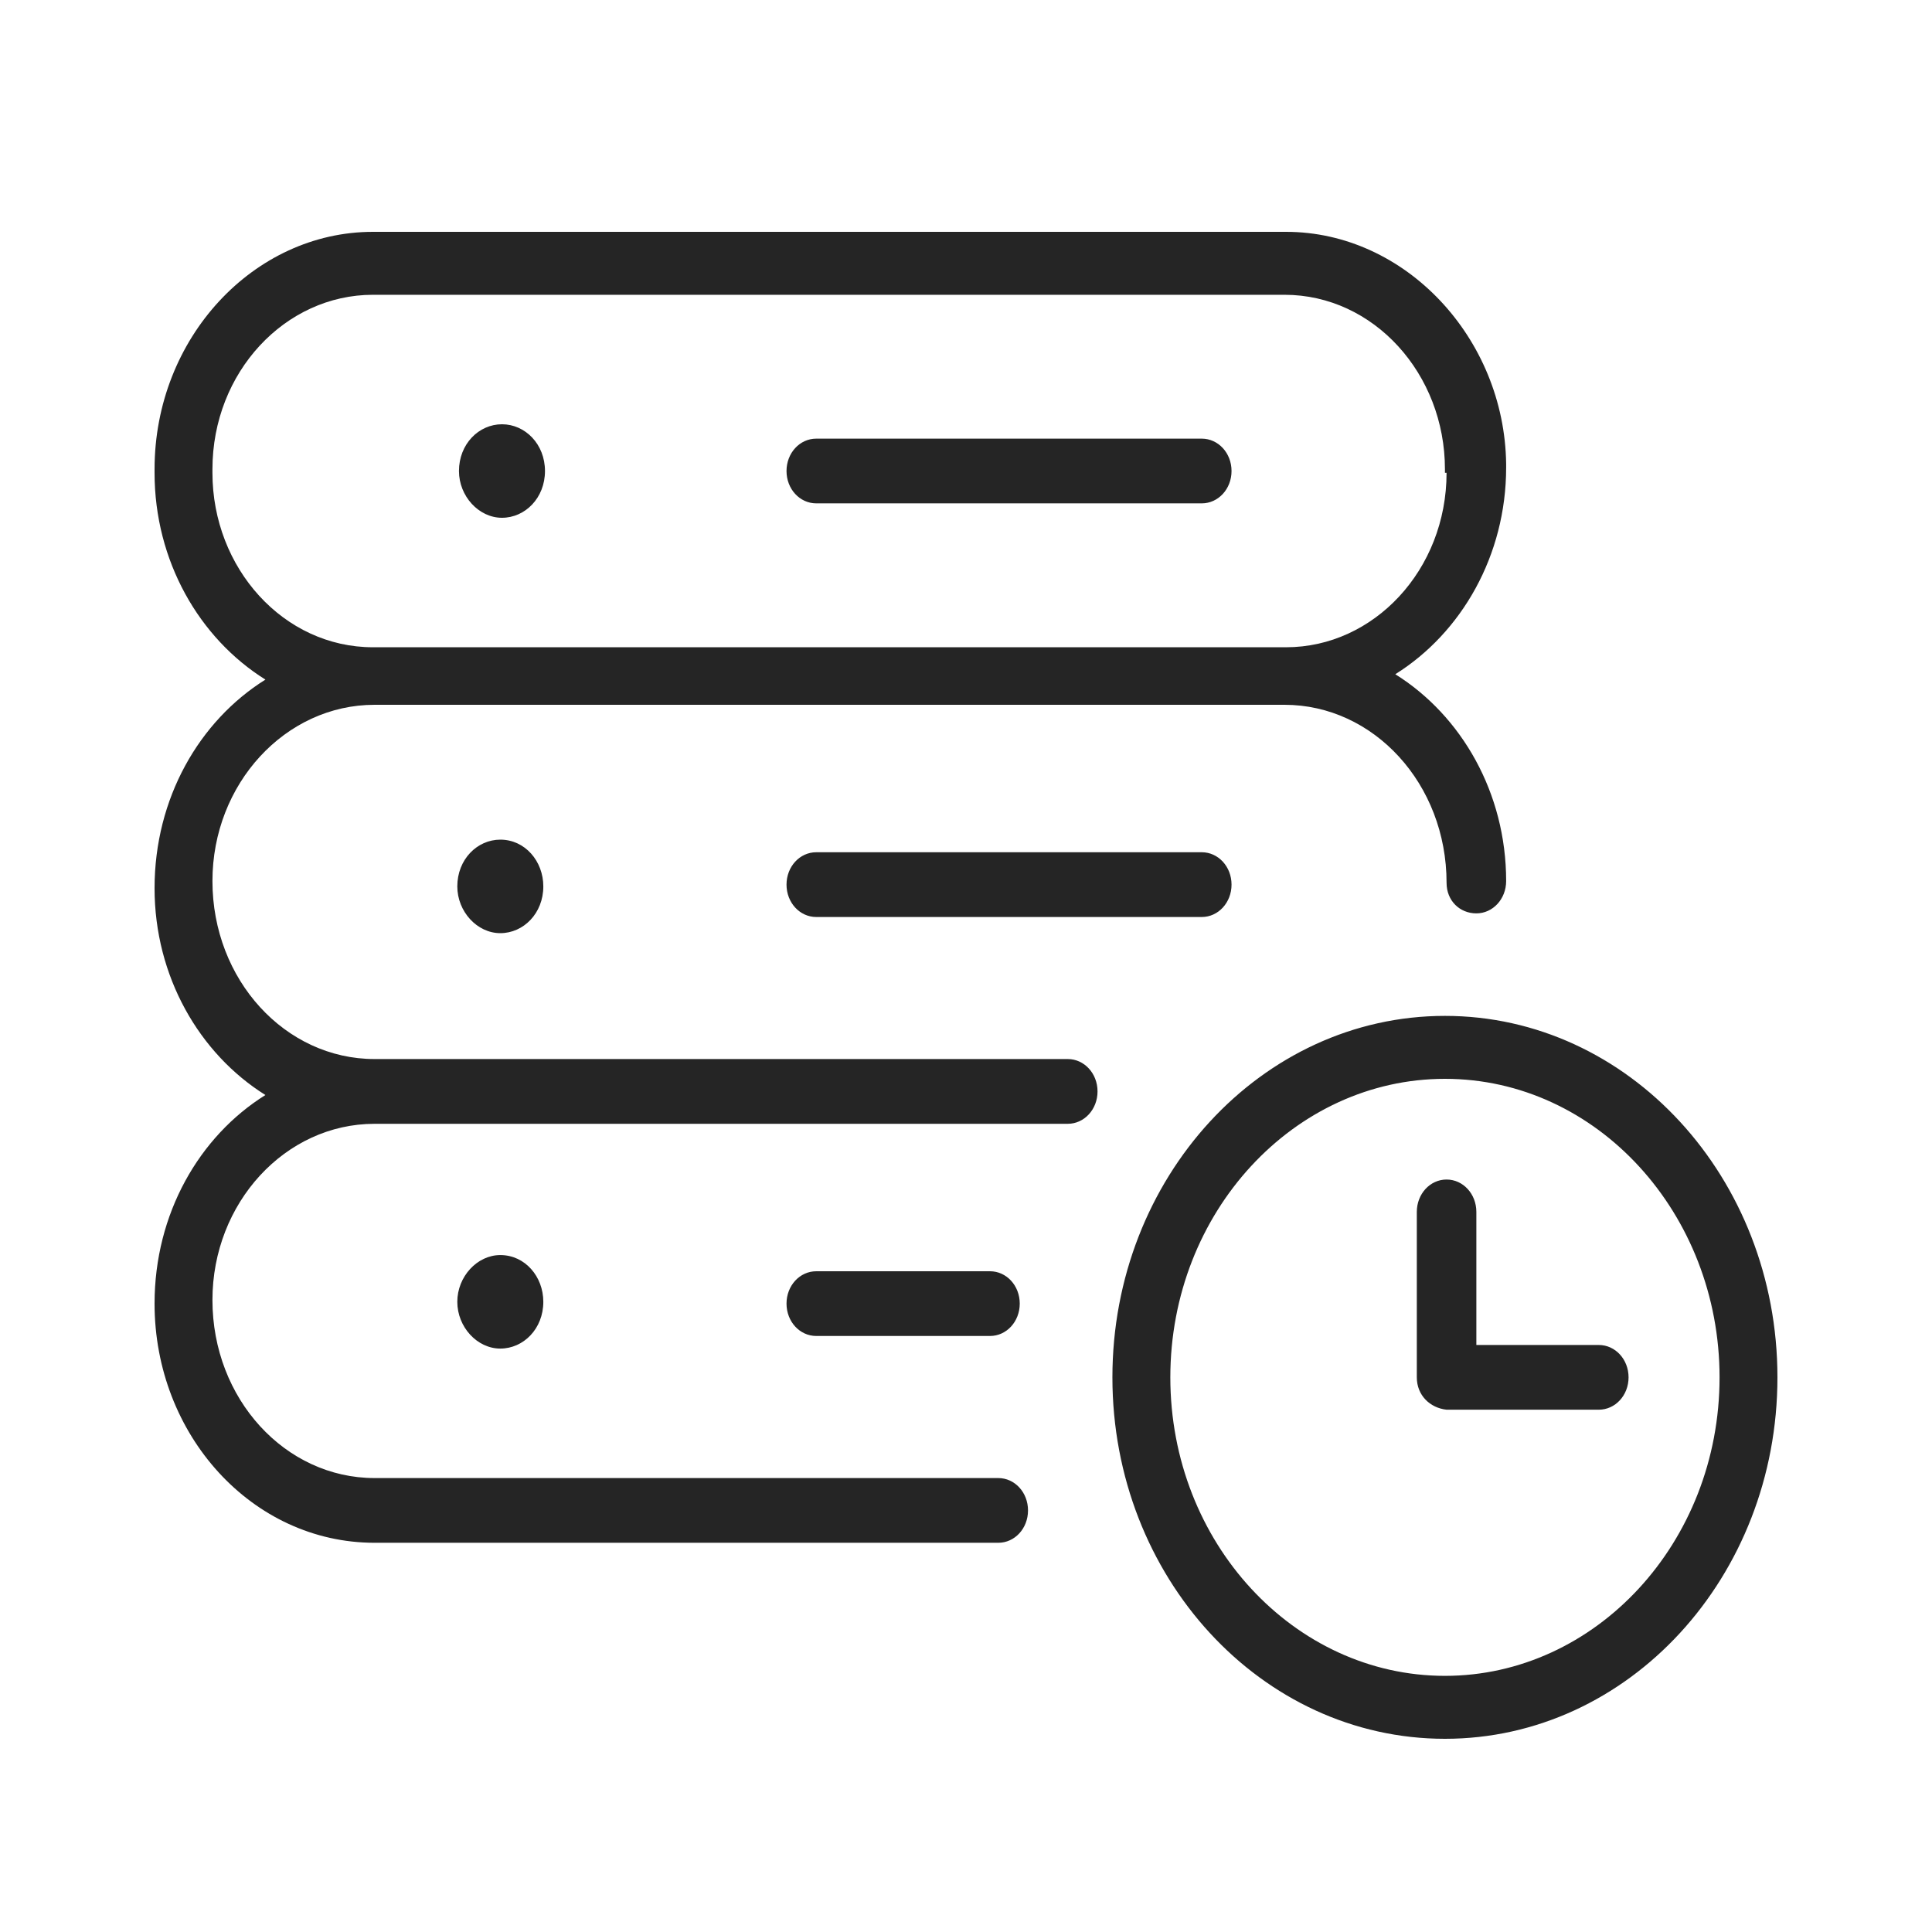
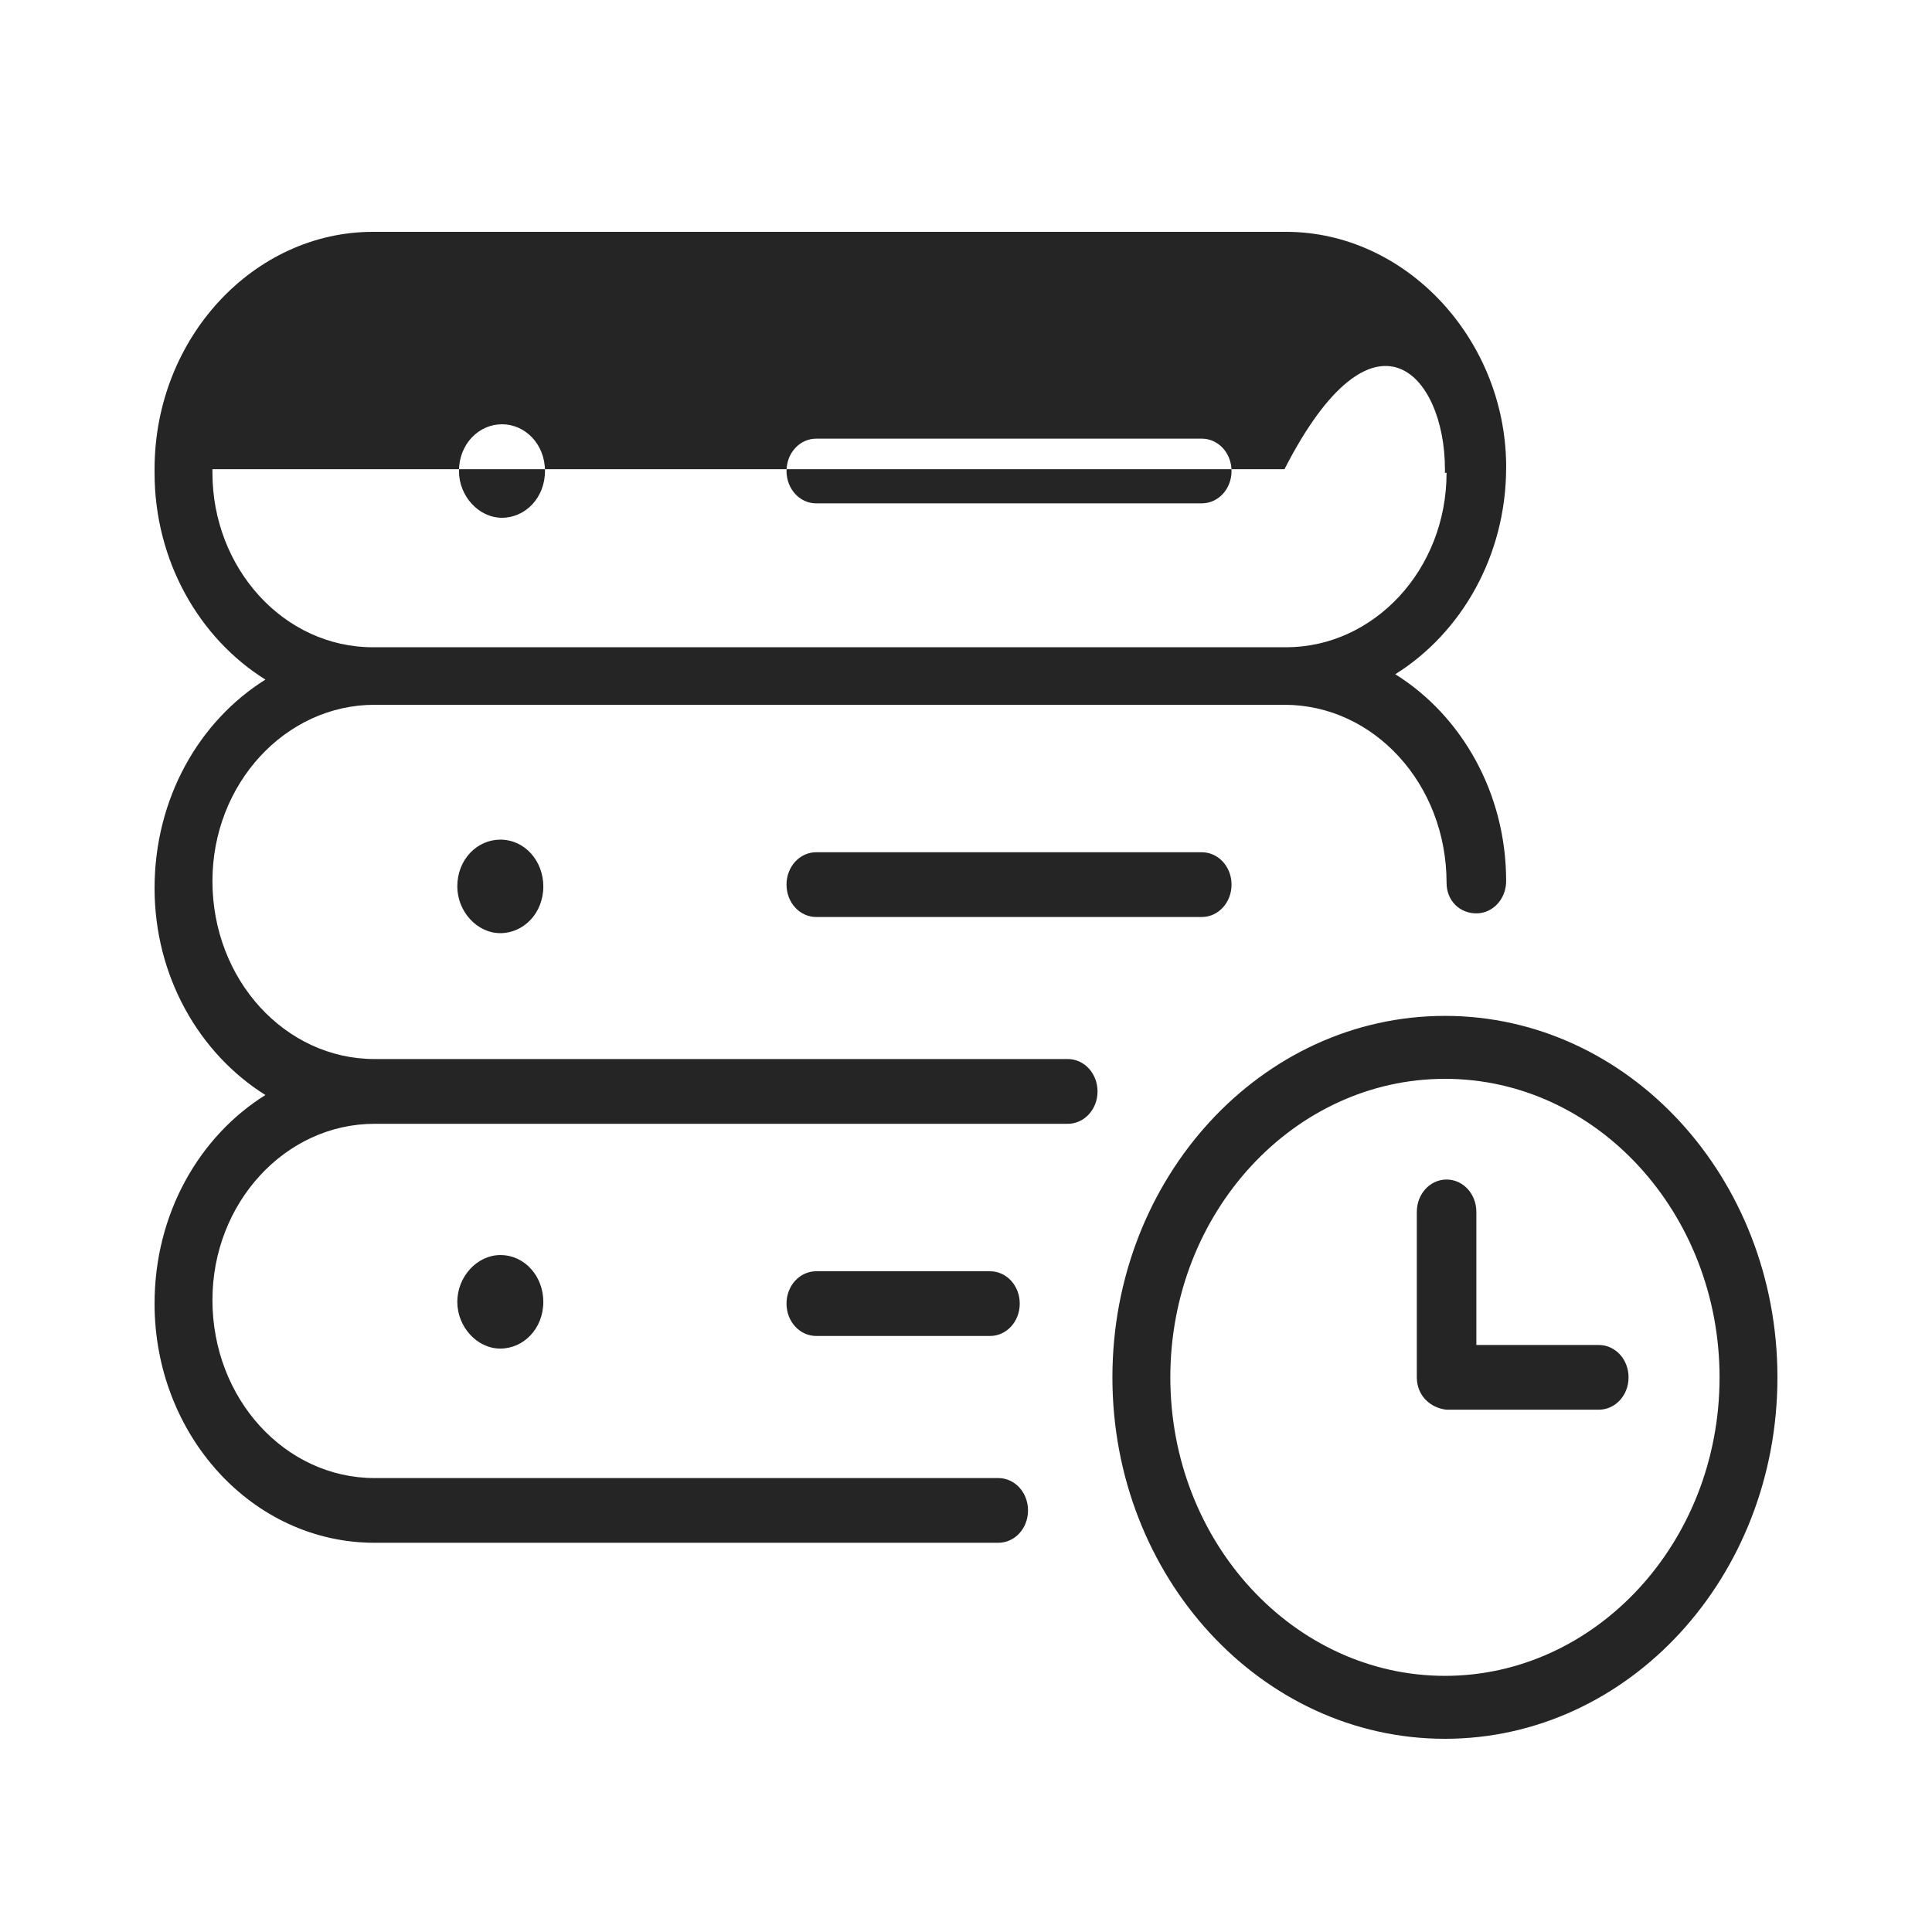
<svg xmlns="http://www.w3.org/2000/svg" width="50" height="50" viewBox="0 0 50 50" fill="none">
-   <path d="M33.284 6H9.651C6.569 6 4 8.746 4 12.143V12.236C4 14.517 5.156 16.518 6.869 17.588C5.156 18.659 4 20.66 4 22.987C4 25.267 5.156 27.268 6.869 28.339C5.156 29.409 4 31.41 4 33.737C4 37.135 6.526 39.927 9.694 39.927H25.835C26.263 39.927 26.605 39.555 26.605 39.09C26.605 38.624 26.263 38.252 25.835 38.252H9.694C7.382 38.252 5.498 36.204 5.498 33.644C5.498 31.131 7.382 29.084 9.694 29.084H27.633C28.061 29.084 28.404 28.711 28.404 28.246C28.404 27.78 28.061 27.408 27.633 27.408H9.694C7.382 27.408 5.498 25.36 5.498 22.801C5.498 20.288 7.382 18.24 9.694 18.24H33.242C35.553 18.24 37.437 20.288 37.437 22.847C37.437 23.313 37.78 23.638 38.208 23.638C38.636 23.638 38.979 23.266 38.979 22.801C38.979 20.52 37.823 18.519 36.11 17.449C37.823 16.378 38.979 14.377 38.979 12.097V12.004C38.936 8.746 36.367 6 33.284 6ZM37.437 12.236C37.437 14.749 35.553 16.751 33.284 16.751H33.242H9.694H9.651C7.339 16.751 5.498 14.703 5.498 12.236V12.143C5.498 9.63 7.382 7.629 9.651 7.629H33.242C35.553 7.629 37.395 9.677 37.395 12.143V12.236H37.437ZM31.872 12.19C31.872 12.655 31.529 13.027 31.101 13.027H21.125C20.697 13.027 20.355 12.655 20.355 12.19C20.355 11.724 20.697 11.352 21.125 11.352H31.101C31.529 11.352 31.872 11.724 31.872 12.19ZM14.104 12.19C14.104 12.888 13.59 13.4 12.991 13.4C12.391 13.4 11.878 12.841 11.878 12.19C11.878 11.492 12.391 10.98 12.991 10.98C13.59 10.98 14.104 11.492 14.104 12.19ZM31.101 23.732H21.125C20.697 23.732 20.355 23.359 20.355 22.894C20.355 22.428 20.697 22.056 21.125 22.056H31.101C31.529 22.056 31.872 22.428 31.872 22.894C31.872 23.359 31.529 23.732 31.101 23.732ZM12.948 21.73C13.59 21.73 14.061 22.289 14.061 22.94C14.061 23.638 13.547 24.15 12.948 24.15C12.349 24.15 11.835 23.592 11.835 22.94C11.835 22.242 12.349 21.73 12.948 21.73ZM25.621 32.9C26.049 32.9 26.391 33.272 26.391 33.737C26.391 34.203 26.049 34.575 25.621 34.575H21.125C20.697 34.575 20.355 34.203 20.355 33.737C20.355 33.272 20.697 32.9 21.125 32.9H25.621ZM12.948 32.481C13.59 32.481 14.061 33.039 14.061 33.691C14.061 34.389 13.547 34.901 12.948 34.901C12.349 34.901 11.835 34.343 11.835 33.691C11.835 33.039 12.349 32.481 12.948 32.481ZM37.395 45C42.147 45 46 40.812 46 35.646C46 30.48 42.147 26.291 37.395 26.291C32.642 26.291 28.789 30.48 28.789 35.646C28.789 40.812 32.642 45 37.395 45ZM37.395 27.92C41.333 27.92 44.502 31.41 44.502 35.646C44.502 39.927 41.291 43.371 37.395 43.371C33.498 43.371 30.288 39.927 30.288 35.646C30.288 31.364 33.498 27.92 37.395 27.92ZM36.667 35.646V31.364C36.667 30.899 37.009 30.526 37.437 30.526C37.865 30.526 38.208 30.899 38.208 31.364V34.808H41.376C41.804 34.808 42.147 35.18 42.147 35.646C42.147 36.111 41.804 36.483 41.376 36.483H37.437C37.009 36.437 36.667 36.111 36.667 35.646Z" fill="#252525" />
+   <path d="M33.284 6H9.651C6.569 6 4 8.746 4 12.143V12.236C4 14.517 5.156 16.518 6.869 17.588C5.156 18.659 4 20.66 4 22.987C4 25.267 5.156 27.268 6.869 28.339C5.156 29.409 4 31.41 4 33.737C4 37.135 6.526 39.927 9.694 39.927H25.835C26.263 39.927 26.605 39.555 26.605 39.09C26.605 38.624 26.263 38.252 25.835 38.252H9.694C7.382 38.252 5.498 36.204 5.498 33.644C5.498 31.131 7.382 29.084 9.694 29.084H27.633C28.061 29.084 28.404 28.711 28.404 28.246C28.404 27.78 28.061 27.408 27.633 27.408H9.694C7.382 27.408 5.498 25.36 5.498 22.801C5.498 20.288 7.382 18.24 9.694 18.24H33.242C35.553 18.24 37.437 20.288 37.437 22.847C37.437 23.313 37.78 23.638 38.208 23.638C38.636 23.638 38.979 23.266 38.979 22.801C38.979 20.52 37.823 18.519 36.11 17.449C37.823 16.378 38.979 14.377 38.979 12.097V12.004C38.936 8.746 36.367 6 33.284 6ZM37.437 12.236C37.437 14.749 35.553 16.751 33.284 16.751H33.242H9.694H9.651C7.339 16.751 5.498 14.703 5.498 12.236V12.143H33.242C35.553 7.629 37.395 9.677 37.395 12.143V12.236H37.437ZM31.872 12.19C31.872 12.655 31.529 13.027 31.101 13.027H21.125C20.697 13.027 20.355 12.655 20.355 12.19C20.355 11.724 20.697 11.352 21.125 11.352H31.101C31.529 11.352 31.872 11.724 31.872 12.19ZM14.104 12.19C14.104 12.888 13.59 13.4 12.991 13.4C12.391 13.4 11.878 12.841 11.878 12.19C11.878 11.492 12.391 10.98 12.991 10.98C13.59 10.98 14.104 11.492 14.104 12.19ZM31.101 23.732H21.125C20.697 23.732 20.355 23.359 20.355 22.894C20.355 22.428 20.697 22.056 21.125 22.056H31.101C31.529 22.056 31.872 22.428 31.872 22.894C31.872 23.359 31.529 23.732 31.101 23.732ZM12.948 21.73C13.59 21.73 14.061 22.289 14.061 22.94C14.061 23.638 13.547 24.15 12.948 24.15C12.349 24.15 11.835 23.592 11.835 22.94C11.835 22.242 12.349 21.73 12.948 21.73ZM25.621 32.9C26.049 32.9 26.391 33.272 26.391 33.737C26.391 34.203 26.049 34.575 25.621 34.575H21.125C20.697 34.575 20.355 34.203 20.355 33.737C20.355 33.272 20.697 32.9 21.125 32.9H25.621ZM12.948 32.481C13.59 32.481 14.061 33.039 14.061 33.691C14.061 34.389 13.547 34.901 12.948 34.901C12.349 34.901 11.835 34.343 11.835 33.691C11.835 33.039 12.349 32.481 12.948 32.481ZM37.395 45C42.147 45 46 40.812 46 35.646C46 30.48 42.147 26.291 37.395 26.291C32.642 26.291 28.789 30.48 28.789 35.646C28.789 40.812 32.642 45 37.395 45ZM37.395 27.92C41.333 27.92 44.502 31.41 44.502 35.646C44.502 39.927 41.291 43.371 37.395 43.371C33.498 43.371 30.288 39.927 30.288 35.646C30.288 31.364 33.498 27.92 37.395 27.92ZM36.667 35.646V31.364C36.667 30.899 37.009 30.526 37.437 30.526C37.865 30.526 38.208 30.899 38.208 31.364V34.808H41.376C41.804 34.808 42.147 35.18 42.147 35.646C42.147 36.111 41.804 36.483 41.376 36.483H37.437C37.009 36.437 36.667 36.111 36.667 35.646Z" fill="#252525" />
</svg>